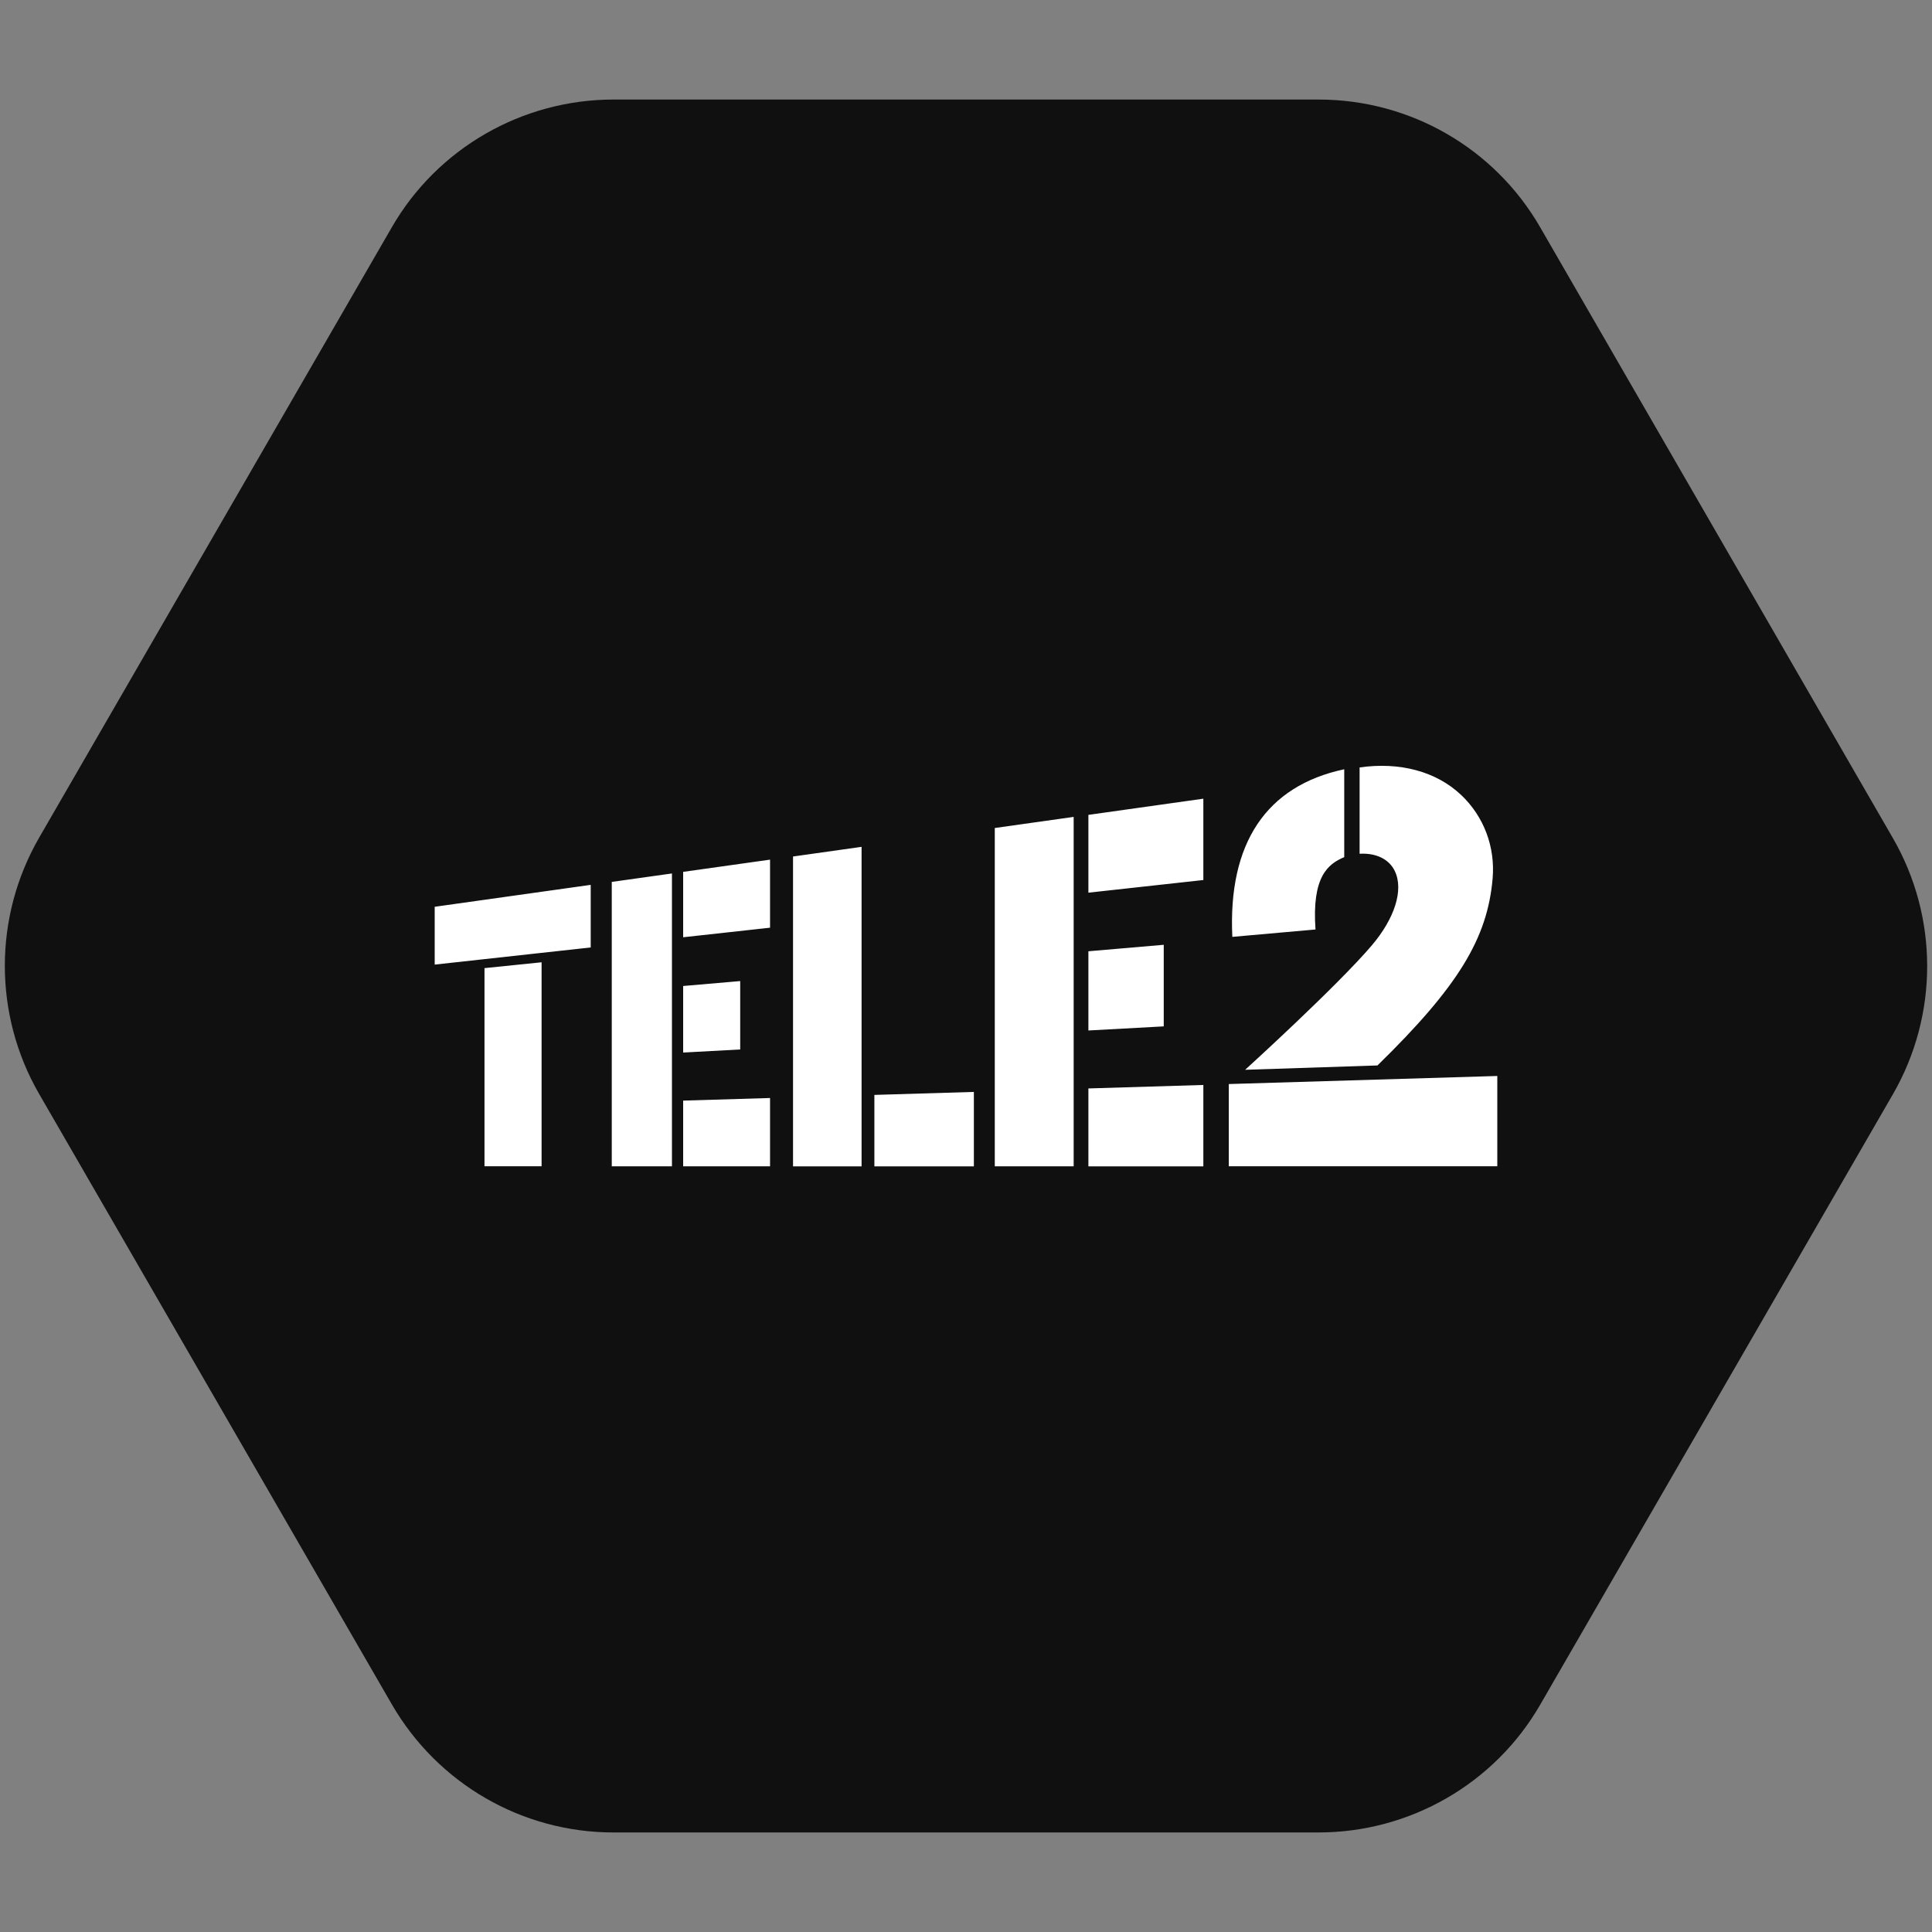
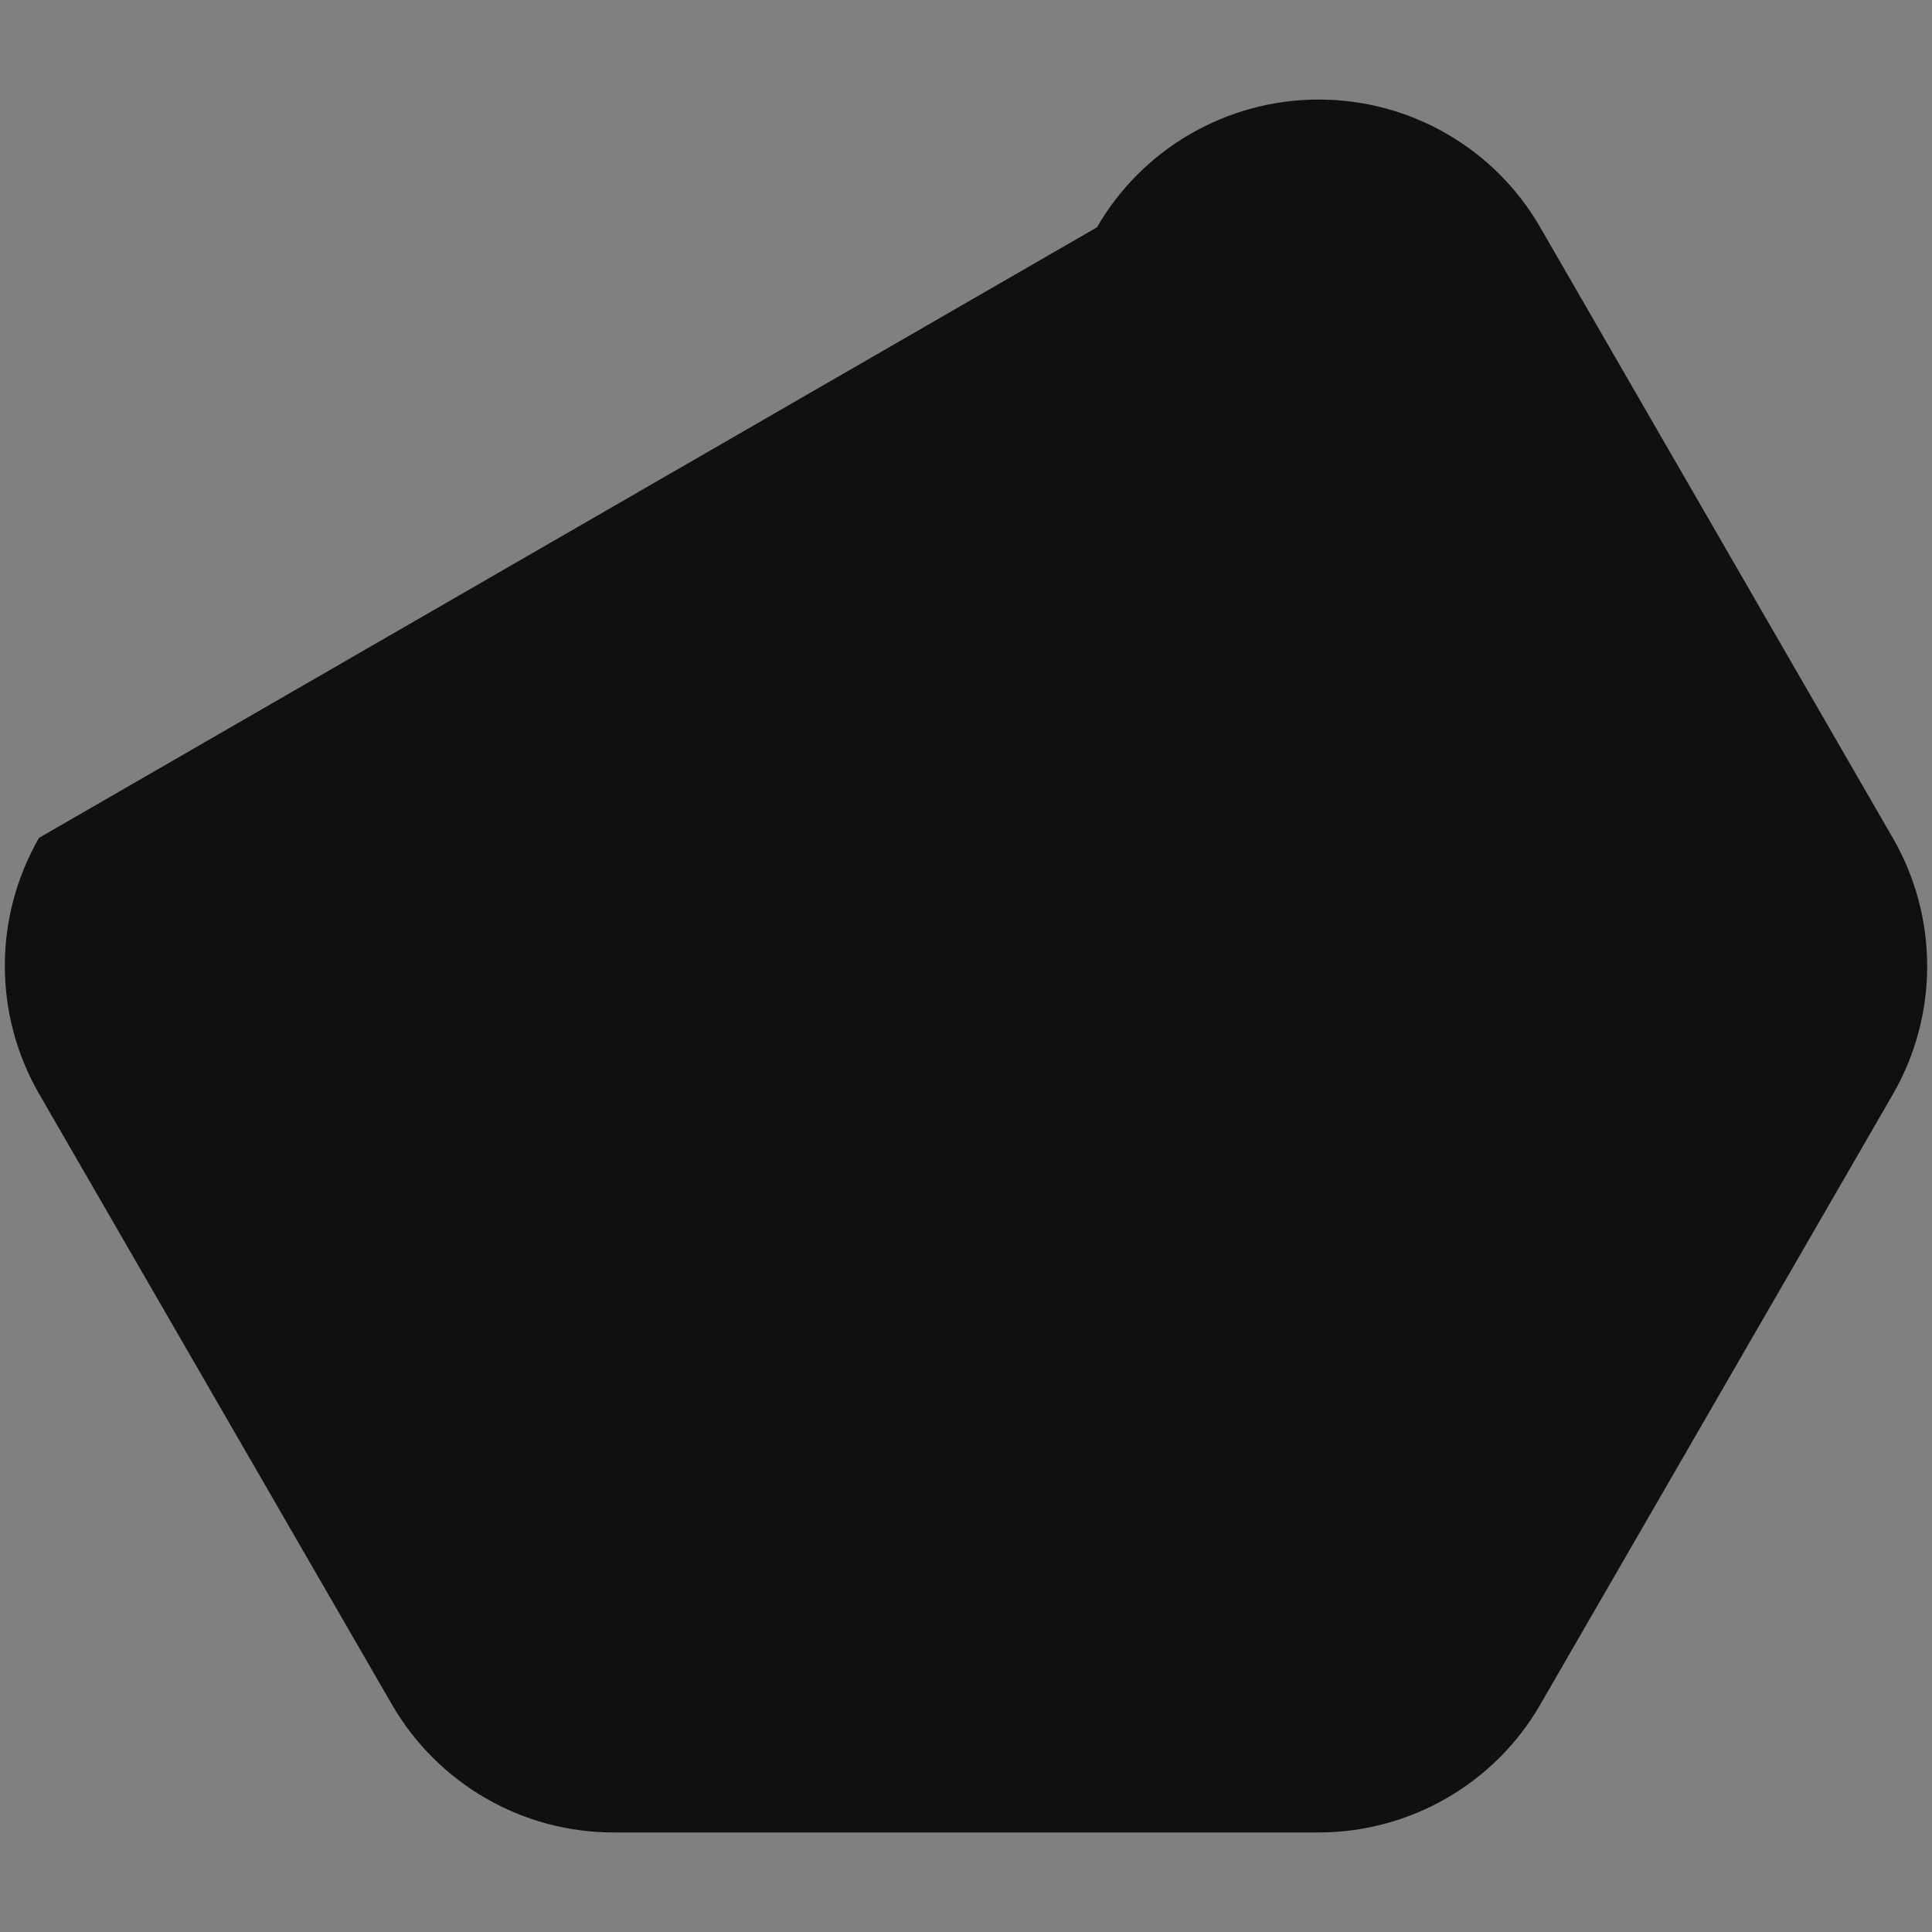
<svg xmlns="http://www.w3.org/2000/svg" id="Layer_1" data-name="Layer 1" viewBox="0 0 400 400">
  <rect x="0" y="0" width="400" height="400" fill="#808080" stroke="none" />
  <defs>
    <style> .cls-1 { fill: #101010; } .cls-1, .cls-2 { stroke-width: 0px; } .cls-2 { fill: #fff; } </style>
  </defs>
-   <path class="cls-1" d="m127,379.39h146c18.88,0,36.44-10.07,45.88-26.45l73.04-126.41c9.44-16.39,9.44-36.6,0-52.98l-73.04-126.49c-9.44-16.39-26.92-26.45-45.88-26.45H127c-18.88,0-36.44,10.07-45.88,26.45L8.08,173.47c-9.44,16.39-9.44,36.6,0,52.98l73.04,126.41c9.52,16.46,27,26.53,45.88,26.53Z" />
-   <path class="cls-2" d="m90,187.74v11.97l32.3-3.55v-12.96l-32.3,4.54m10.31,12.7v41.02h11.82v-42.23l-11.82,1.21m26.35-17.85v58.88h12.46v-60.63l-12.46,1.75m14.78-2.08v13.54l17.99-1.98v-14.09l-17.99,2.53m0,23.62v13.79l11.81-.64v-14.16l-11.81,1.02m0,23.73v13.6h17.99v-14.14l-17.99.54m64.52-56.44v70.04h16.33v-72.34l-16.33,2.3m19.38-2.72v16.11l23.8-2.62v-16.84l-23.8,3.35m0,28.23v16.41l15.6-.85v-16.89l-15.6,1.34m0,28.4v16.13h23.8v-16.85l-23.8.72m-61.15-48.02v64.15h14.19v-66.15l-14.19,2m16.84,49.36v14.79h20.6v-15.41l-20.6.62m121.47-62.11c-5.16-4.88-12.73-6.88-21.01-5.69v17.87c3.35-.19,6.07,1.06,7.28,3.56,1.91,3.95-.06,9.87-4.71,15.36-7.18,8.47-26.27,25.81-26.27,25.81l27.4-.9c16.74-16.36,22.76-26.29,23.84-38.68.57-6.56-1.81-12.87-6.53-17.34m7.5,76.9v-18.7l-55.59,1.67m0,0v17.02h55.59m-31.7-82.19c-16.15,3.44-24.08,15.32-23.16,34.7l17.22-1.53c-.78-10.95,2.57-13.55,5.95-14.98v-18.2" />
+   <path class="cls-1" d="m127,379.39h146c18.88,0,36.44-10.07,45.88-26.45l73.04-126.41c9.44-16.39,9.44-36.6,0-52.98l-73.04-126.49c-9.44-16.39-26.92-26.45-45.88-26.45c-18.88,0-36.44,10.07-45.88,26.45L8.08,173.47c-9.44,16.39-9.44,36.6,0,52.98l73.04,126.41c9.52,16.46,27,26.53,45.88,26.53Z" />
</svg>